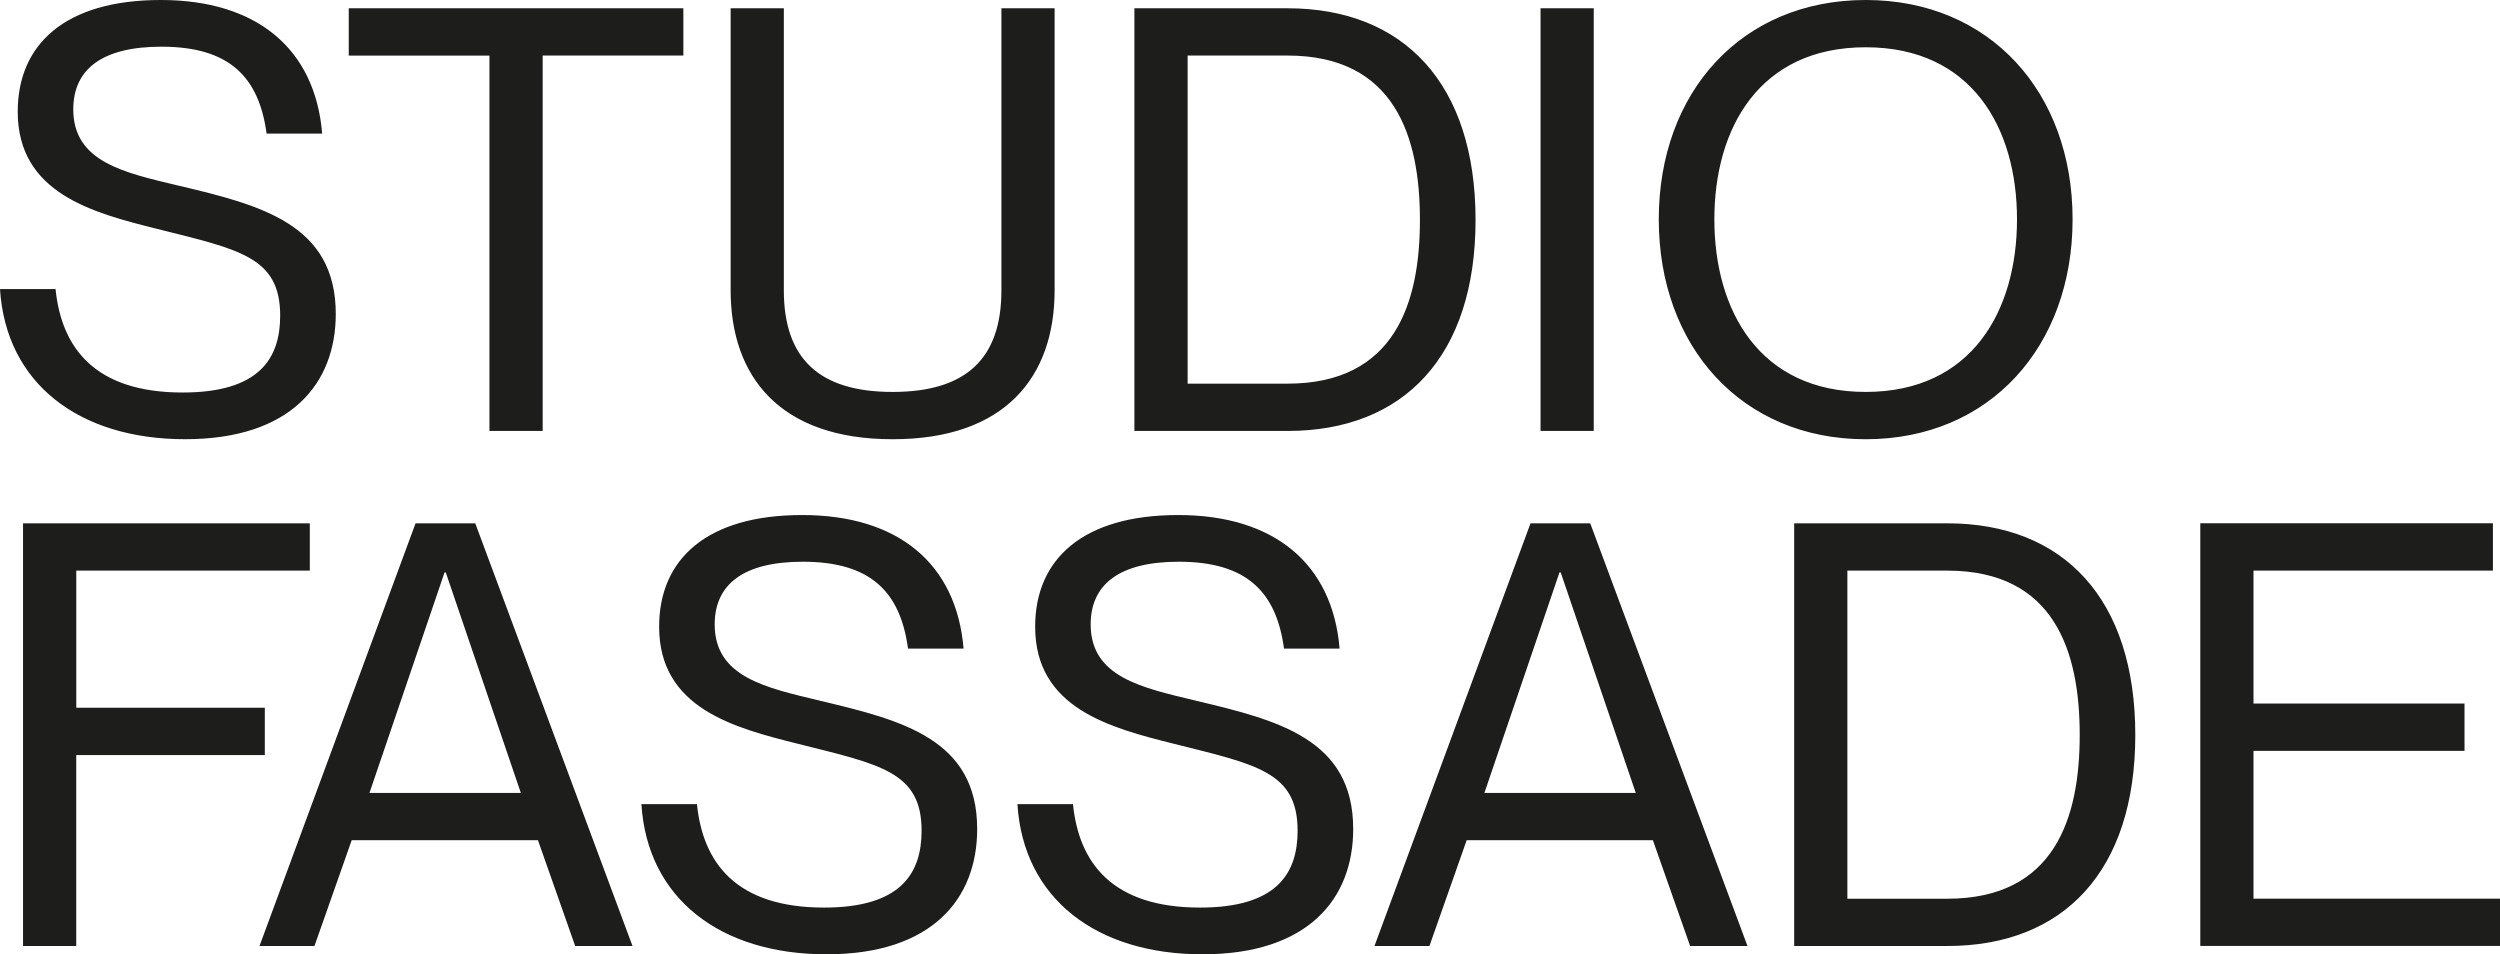
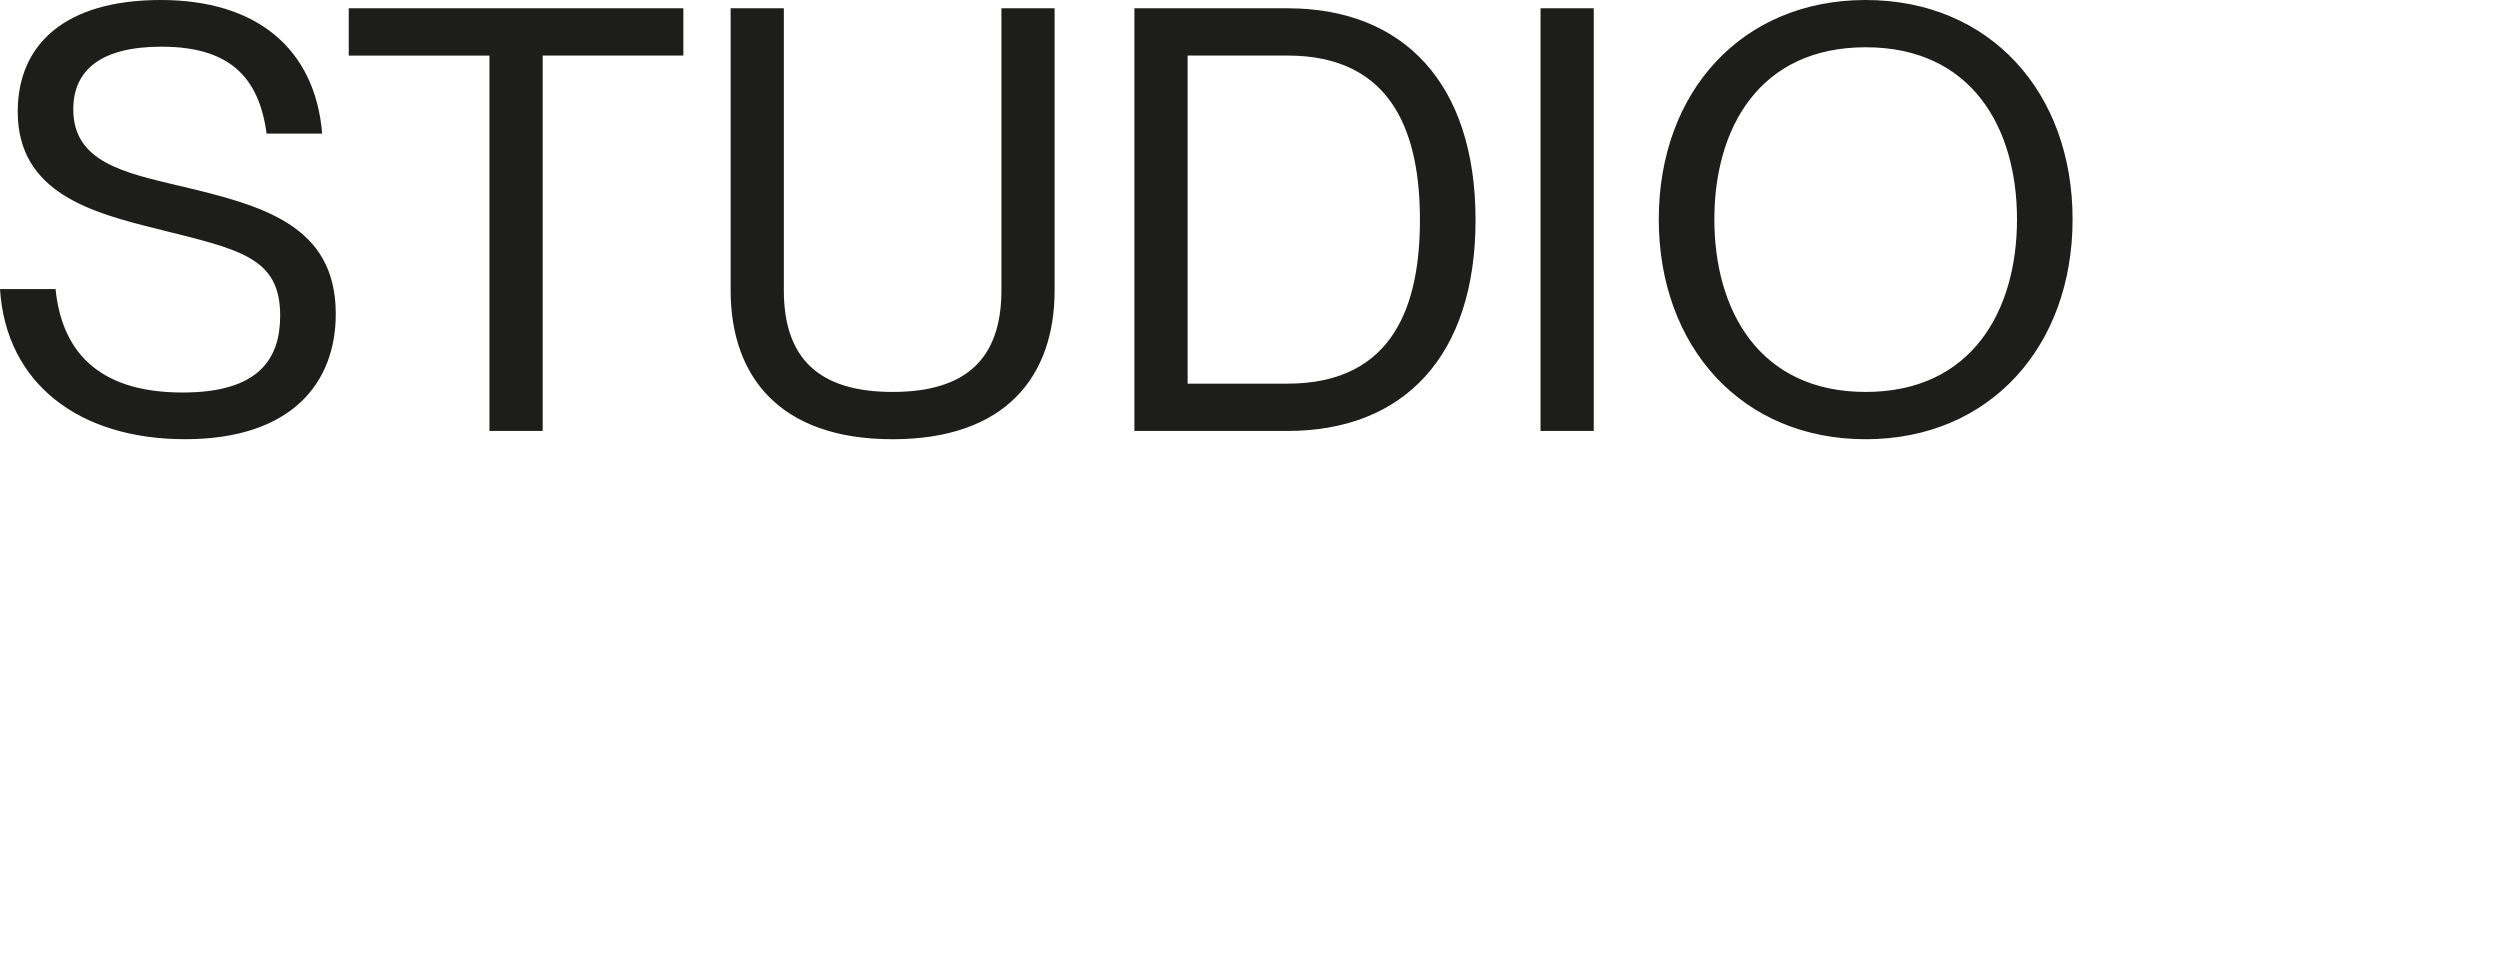
<svg xmlns="http://www.w3.org/2000/svg" id="Ebene_1" version="1.1" viewBox="0 0 733.54 280">
  <defs>
    <style>
      .st0 {
        fill: #1d1d1b;
      }
    </style>
  </defs>
-   <path class="st0" d="M661.21,206.45v-39.03h70.25v-13.88h-85.86v124.02h87.94v-13.88h-72.33v-43.37h61.92v-13.88h-61.92ZM542.05,167.43h29.32c31.57,0,38.85,23.94,38.85,48.22s-7.28,48.05-38.85,48.05h-29.32v-96.27ZM526.44,277.57h44.93c34.17,0,55.16-22.03,55.16-61.92s-20.99-62.1-55.16-62.1h-44.93v124.02ZM435.55,232.65l22.03-64.7h.35l22.03,64.7h-44.4ZM484.98,246.52l10.93,31.05h16.83l-46.14-124.02h-17.52l-45.79,124.02h16.13l10.93-31.05h54.64ZM350.9,205.59c-15.96-3.82-30.88-6.94-30.88-22.38,0-11.8,8.5-18.39,25.85-18.39,19.95,0,28.62,8.85,30.88,25.5h16.31c-2.08-24.98-19.25-39.2-47.35-39.2s-41.98,13.01-41.98,32.78c0,23.94,22.03,29.66,40.76,34.35,24.11,6.07,36.25,8.15,36.25,25.5,0,12.66-6.24,22.55-28.62,22.55-25.85,0-35.56-13.18-37.29-30.35h-16.3c1.73,27.75,23.24,44.06,54.29,44.06s44.23-16.31,44.23-36.77c0-26.37-22.03-31.92-46.14-37.64M240.58,205.59c-15.96-3.82-30.88-6.94-30.88-22.38,0-11.8,8.5-18.39,25.85-18.39,19.95,0,28.62,8.85,30.88,25.5h16.3c-2.08-24.98-19.25-39.2-47.35-39.2s-41.98,13.01-41.98,32.78c0,23.94,22.03,29.66,40.76,34.35,24.11,6.07,36.25,8.15,36.25,25.5,0,12.66-6.24,22.55-28.62,22.55-25.85,0-35.56-13.18-37.29-30.35h-16.3c1.73,27.75,23.24,44.06,54.29,44.06s44.23-16.31,44.23-36.77c0-26.37-22.03-31.92-46.14-37.64M108.41,232.65l22.03-64.7h.35l22.03,64.7h-44.4ZM157.84,246.52l10.93,31.05h16.82l-46.14-124.02h-17.52l-45.79,124.02h16.13l10.93-31.05h54.64ZM22.38,207.67v-40.24h68.52v-13.88H6.76v124.02h15.61v-56.03h55.33v-13.88H22.38Z" />
  <path class="st0" d="M547.42,115c-31.22,0-44.4-23.94-44.4-50.65s13.18-50.48,44.4-50.48,44.4,23.76,44.4,50.48-13.18,50.65-44.4,50.65M547.42,128.88c36.43,0,60.71-27.23,60.71-64.53S583.85,0,547.42,0s-60.71,27.06-60.71,64.35,24.28,64.53,60.71,64.53M452.02,126.45h15.61V2.43h-15.61v124.02ZM348.47,16.3h29.31c31.57,0,38.85,23.94,38.85,48.22s-7.29,48.05-38.85,48.05h-29.31V16.3ZM332.86,126.45h44.93c34.17,0,55.16-22.03,55.16-61.92S411.95,2.43,377.78,2.43h-44.93v124.02ZM309.44,85.17V2.43h-15.61v82.74c0,20.12-10.41,29.83-31.92,29.83s-31.92-9.71-31.92-29.83V2.43h-15.61v82.74c0,25.32,14.4,43.71,47.53,43.71s47.53-18.39,47.53-43.71M143.62,126.45h15.61V16.3h41.28V2.43h-98.18v13.88h41.28v110.15ZM52.38,54.47c-15.96-3.82-30.88-6.94-30.88-22.38,0-11.8,8.5-18.39,25.85-18.39,19.95,0,28.62,8.85,30.87,25.5h16.31C92.45,14.22,75.28,0,47.18,0S5.2,13.01,5.2,32.78c0,23.94,22.03,29.66,40.76,34.34,24.11,6.07,36.25,8.15,36.25,25.5,0,12.66-6.24,22.55-28.62,22.55-25.85,0-35.56-13.18-37.29-30.36H0c1.74,27.75,23.24,44.06,54.29,44.06s44.23-16.31,44.23-36.77c0-26.37-22.03-31.92-46.14-37.64" />
</svg>